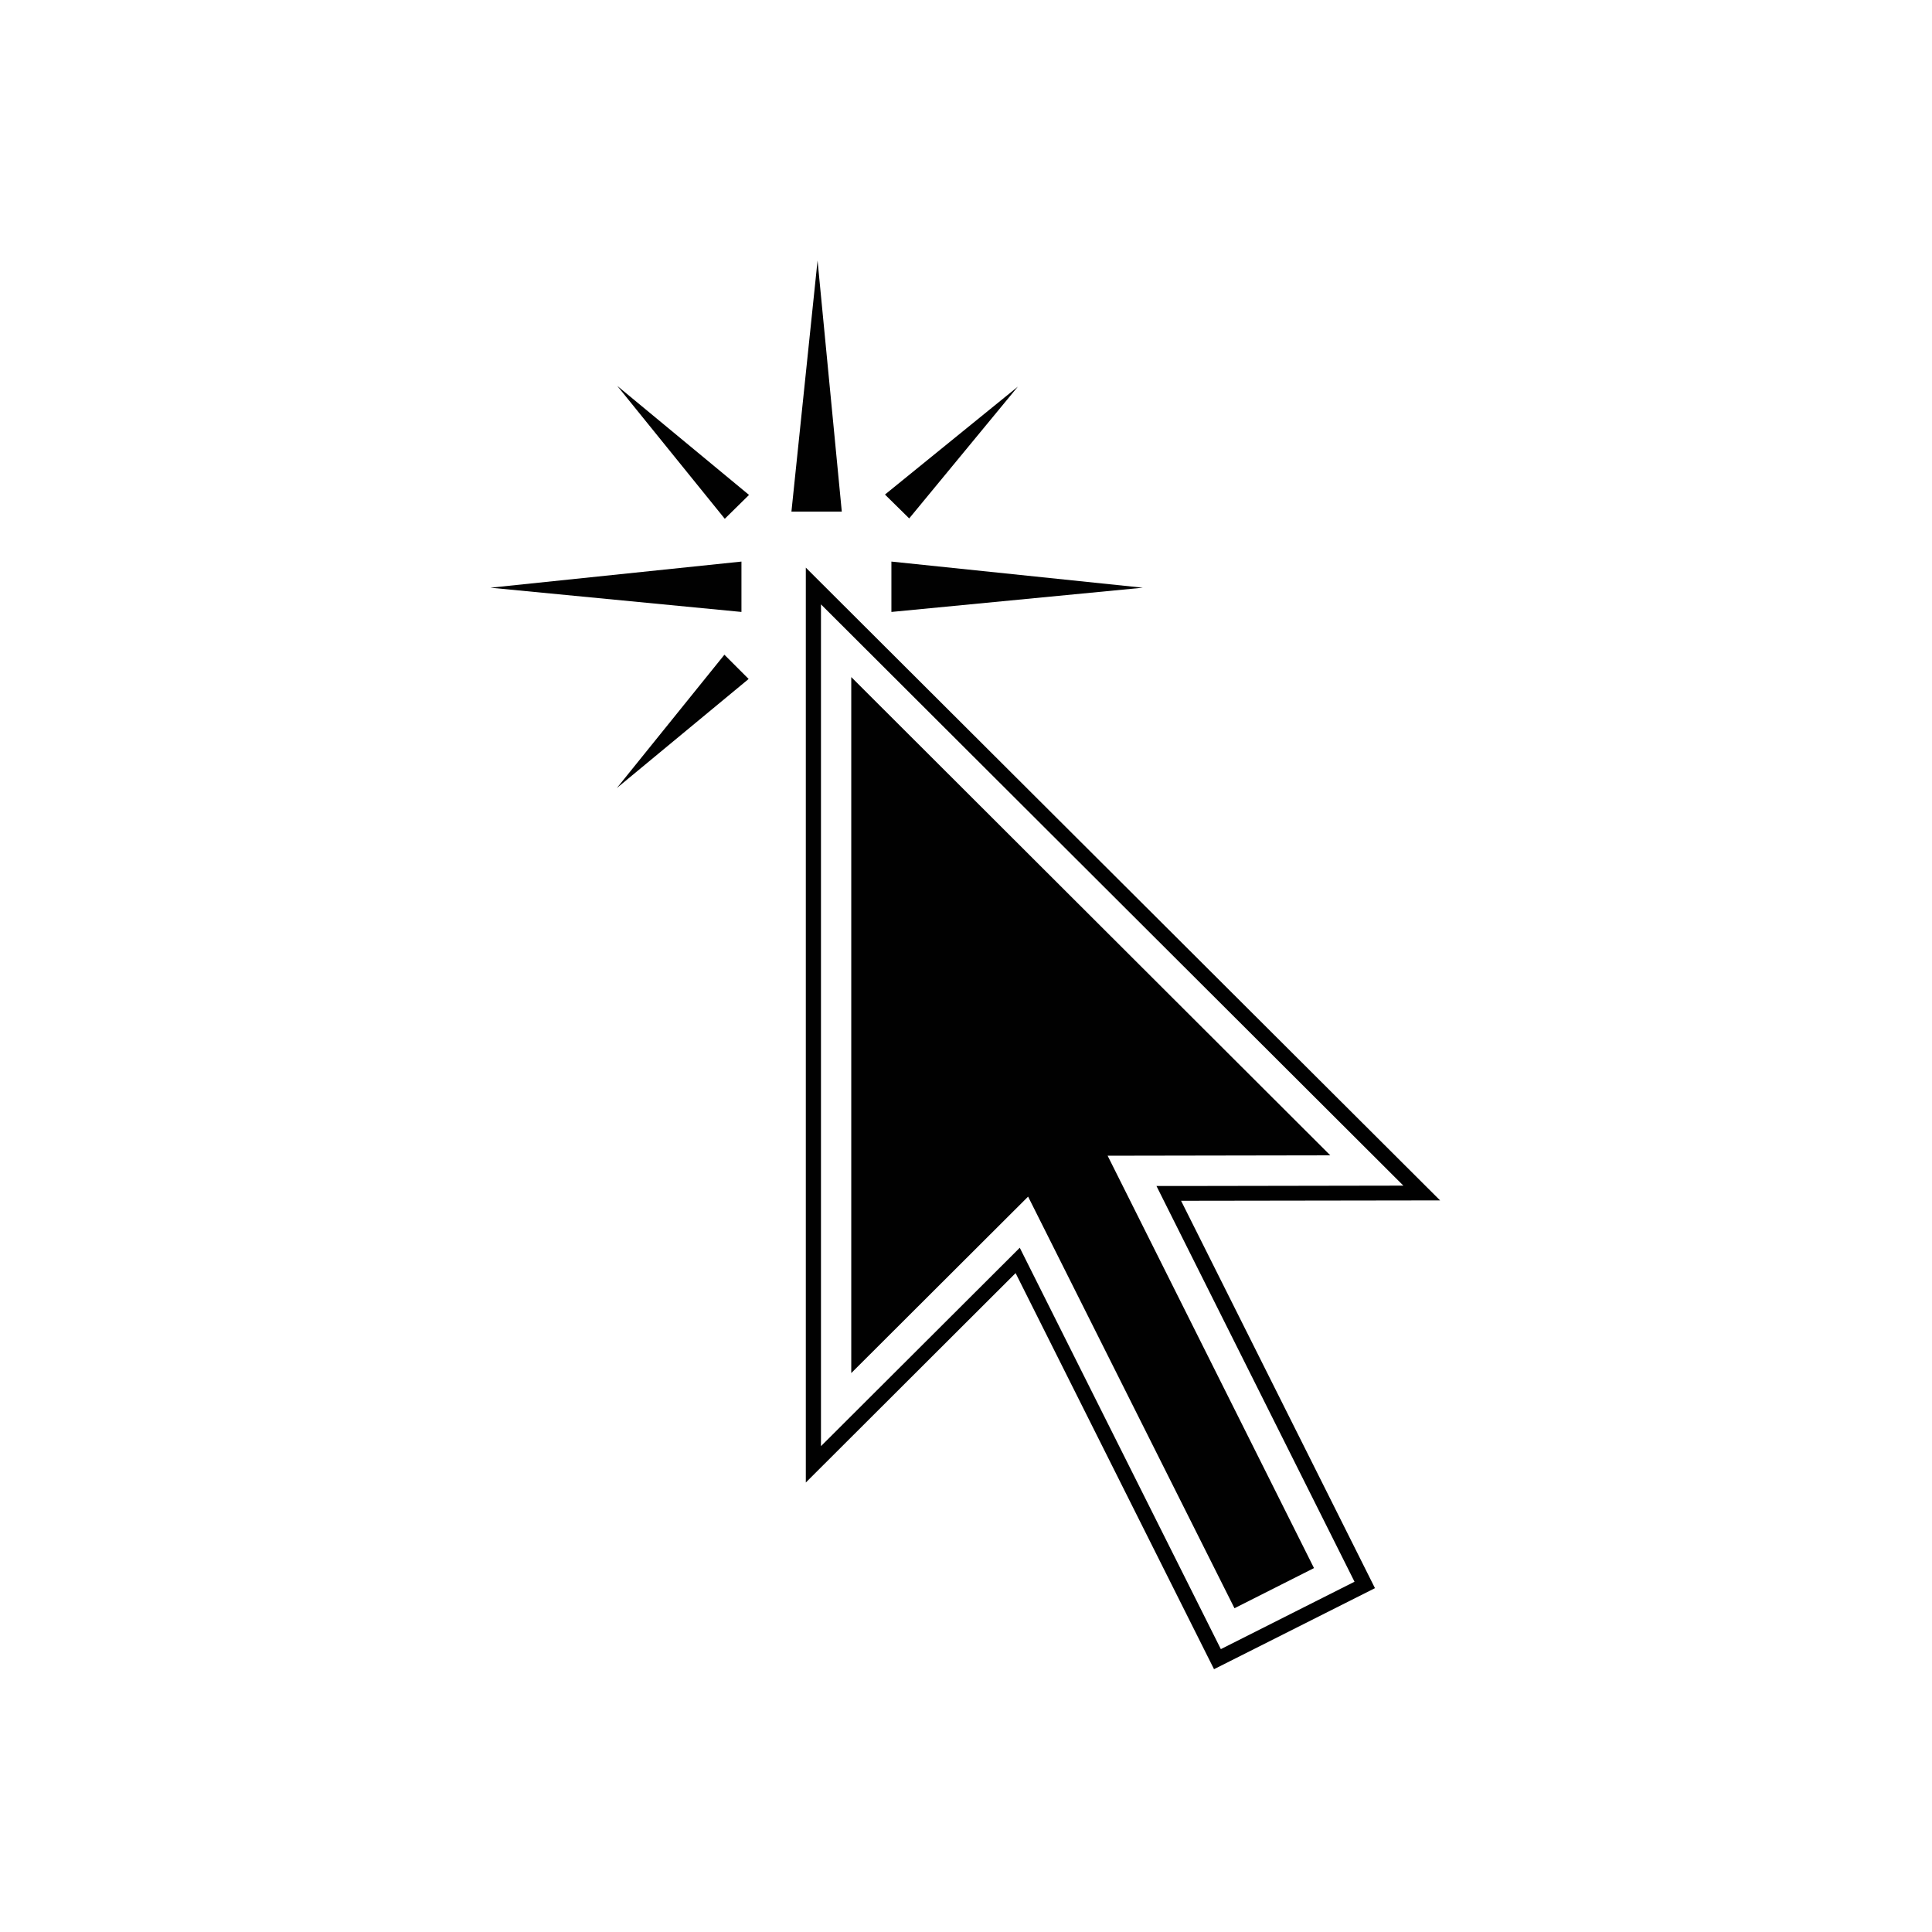
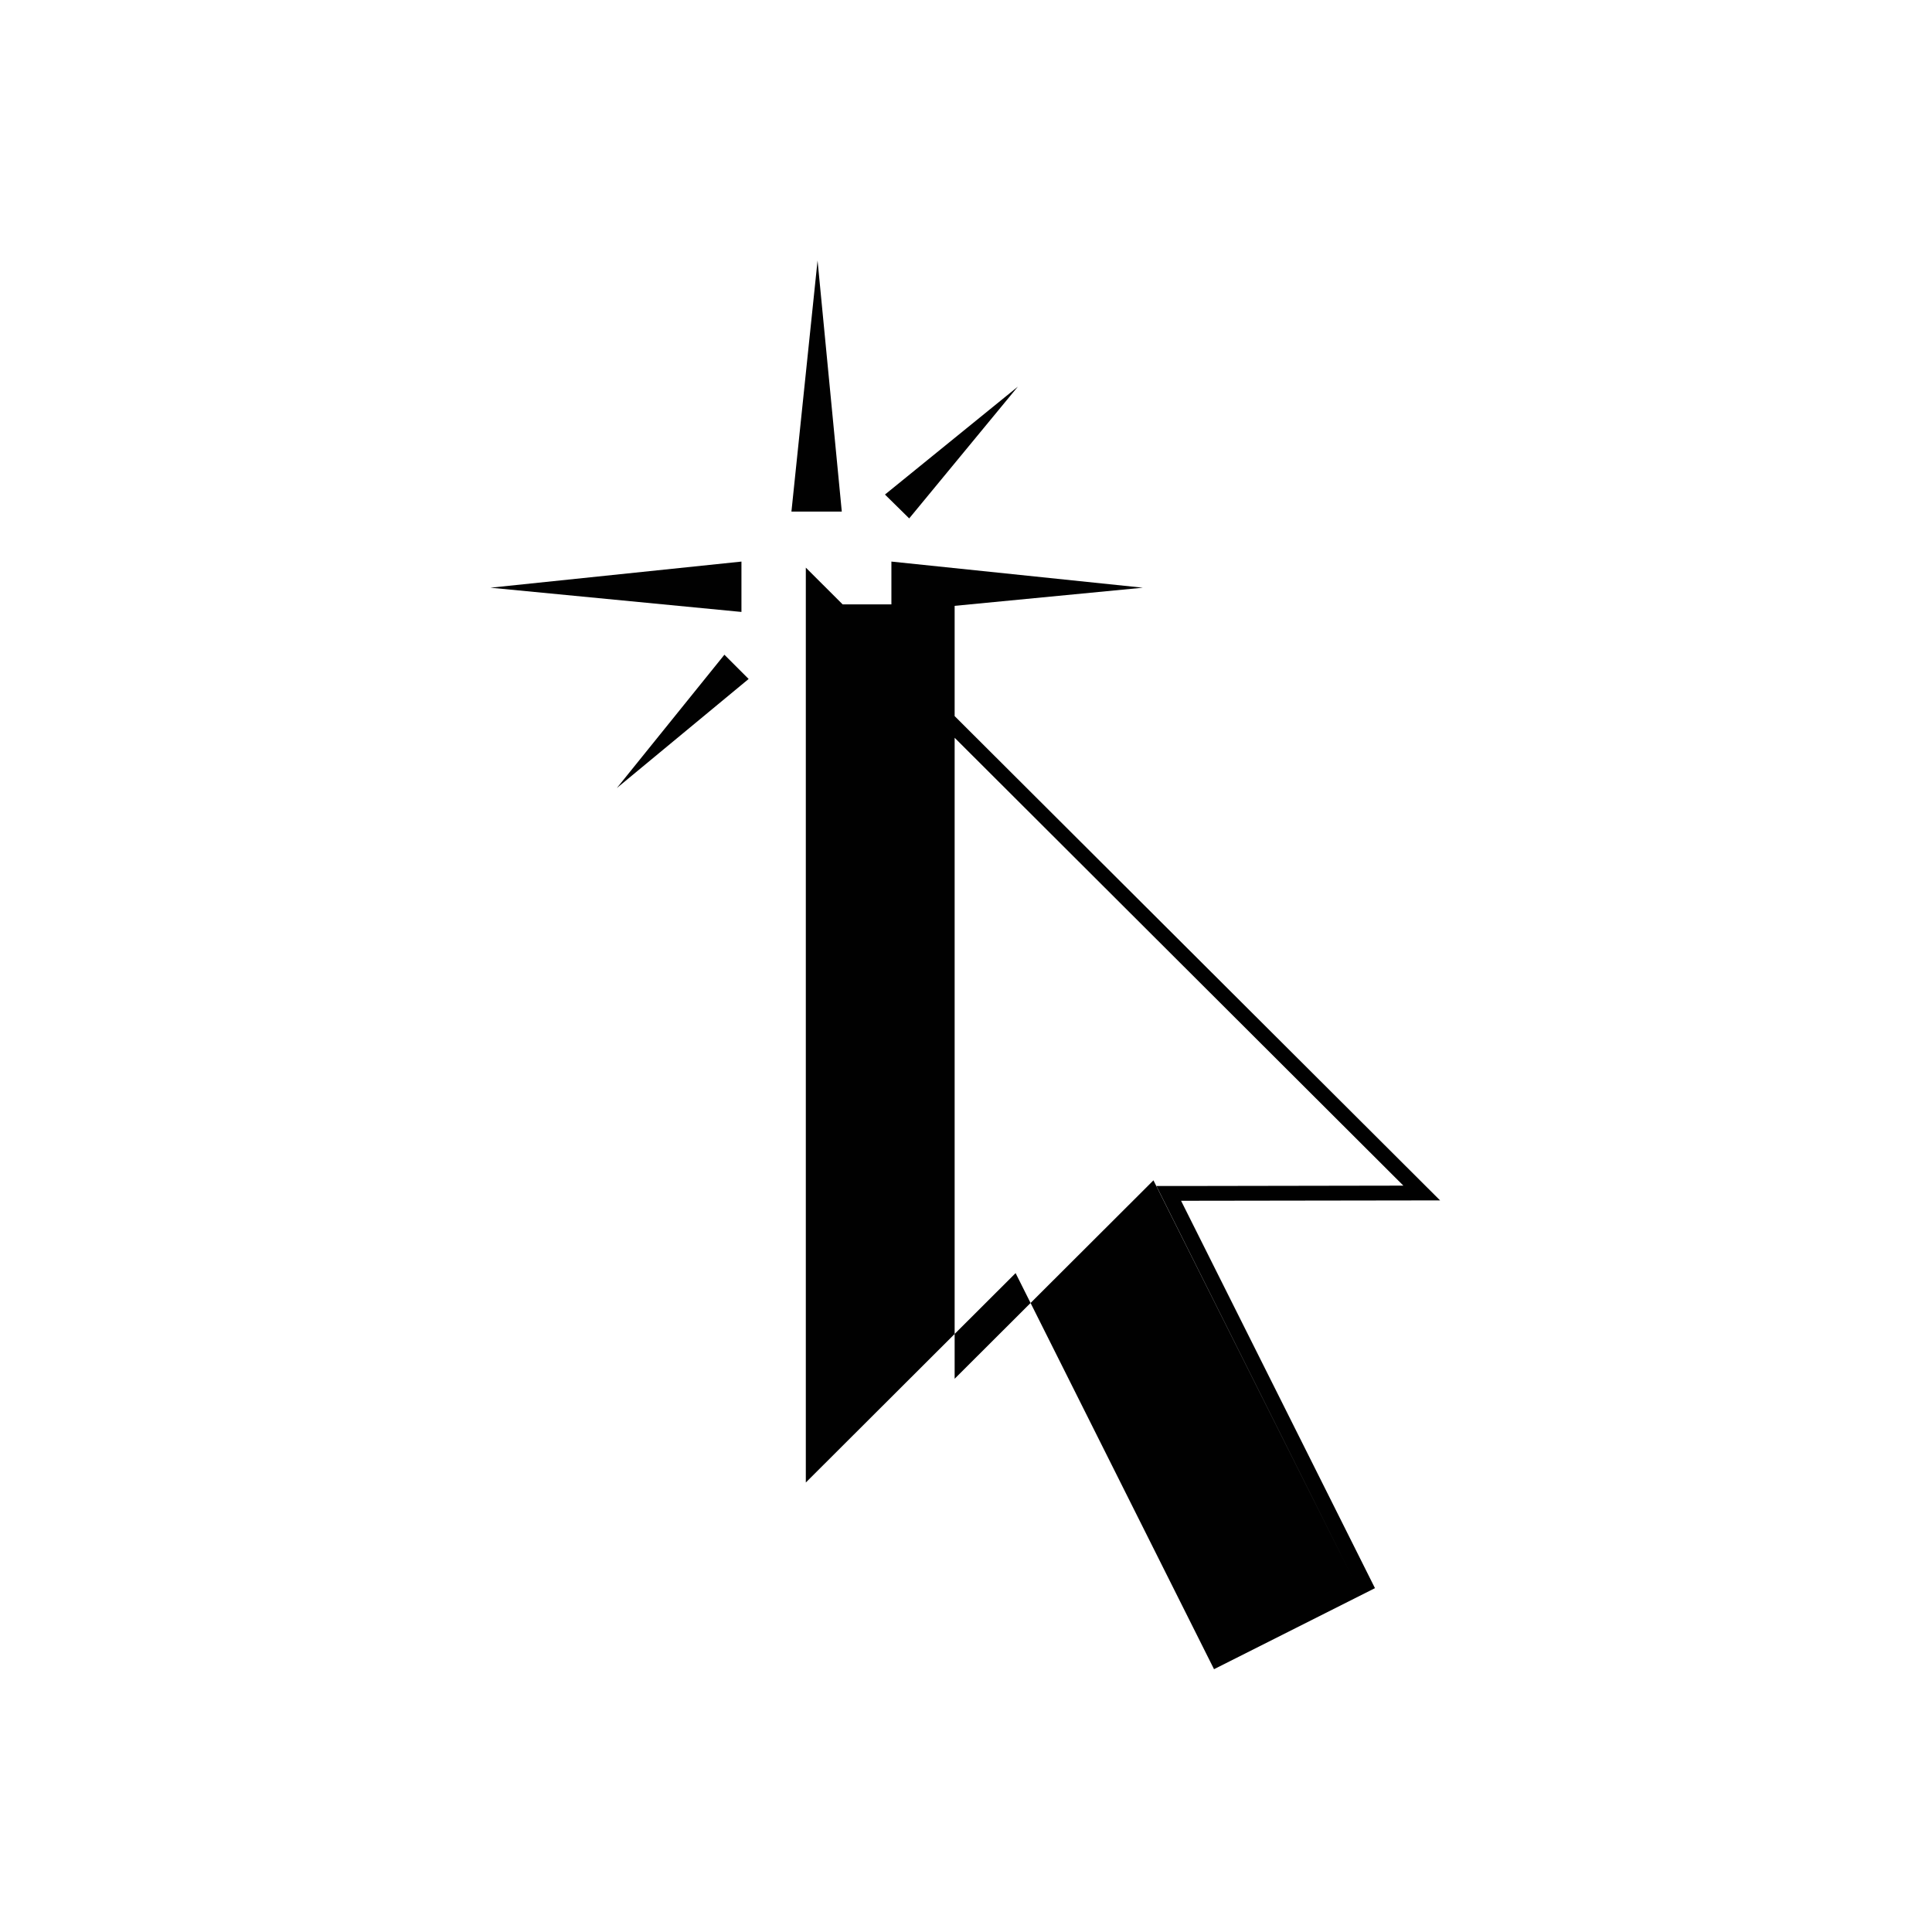
<svg xmlns="http://www.w3.org/2000/svg" version="1.1" id="Laag_1" x="0px" y="0px" viewBox="0 0 510.2 510.2" style="enable-background:new 0 0 510.2 510.2;" xml:space="preserve" width="510.2" height="510.2">
  <style type="text/css">
	.st0{fill:#010101;}
</style>
  <g>
-     <polygon class="st0" points="224.8,178.8 224.8,362.6 271.5,316 326,424.7 347,414.1 292.5,305.2 351.3,305.1  " />
    <g>
      <g>
-         <path class="st0" d="M216.8,159.6l153.8,153.5l-58.7,0.1l-6.5,0l2.9,5.8l49.4,98.7l-35.3,17.8l-50.6-101l-2.5-5l-3.9,3.9     l-48.6,48.5V159.6 M212.8,149.9v241.6l55.4-55.3l52.4,104.6l42.5-21.4l-51.2-102.3l68.4-0.1L212.8,149.9L212.8,149.9z" />
+         <path class="st0" d="M216.8,159.6l153.8,153.5l-58.7,0.1l-6.5,0l2.9,5.8l49.4,98.7l-50.6-101l-2.5-5l-3.9,3.9     l-48.6,48.5V159.6 M212.8,149.9v241.6l55.4-55.3l52.4,104.6l42.5-21.4l-51.2-102.3l68.4-0.1L212.8,149.9L212.8,149.9z" />
      </g>
    </g>
    <polygon class="st0" points="195.8,148.3 129.5,155.2 195.8,161.6  " />
    <polygon class="st0" points="235.4,161.6 301.8,155.2 235.4,148.3  " />
    <polygon class="st0" points="215.9,68.8 209,135.1 222.3,135.1  " />
    <polygon class="st0" points="162.9,208.1 197.7,179.3 191.3,172.9  " />
    <polygon class="st0" points="268.8,102.1 233.7,130.6 240.1,136.9  " />
-     <polygon class="st0" points="191.4,137 197.8,130.7 163,101.9  " />
  </g>
</svg>